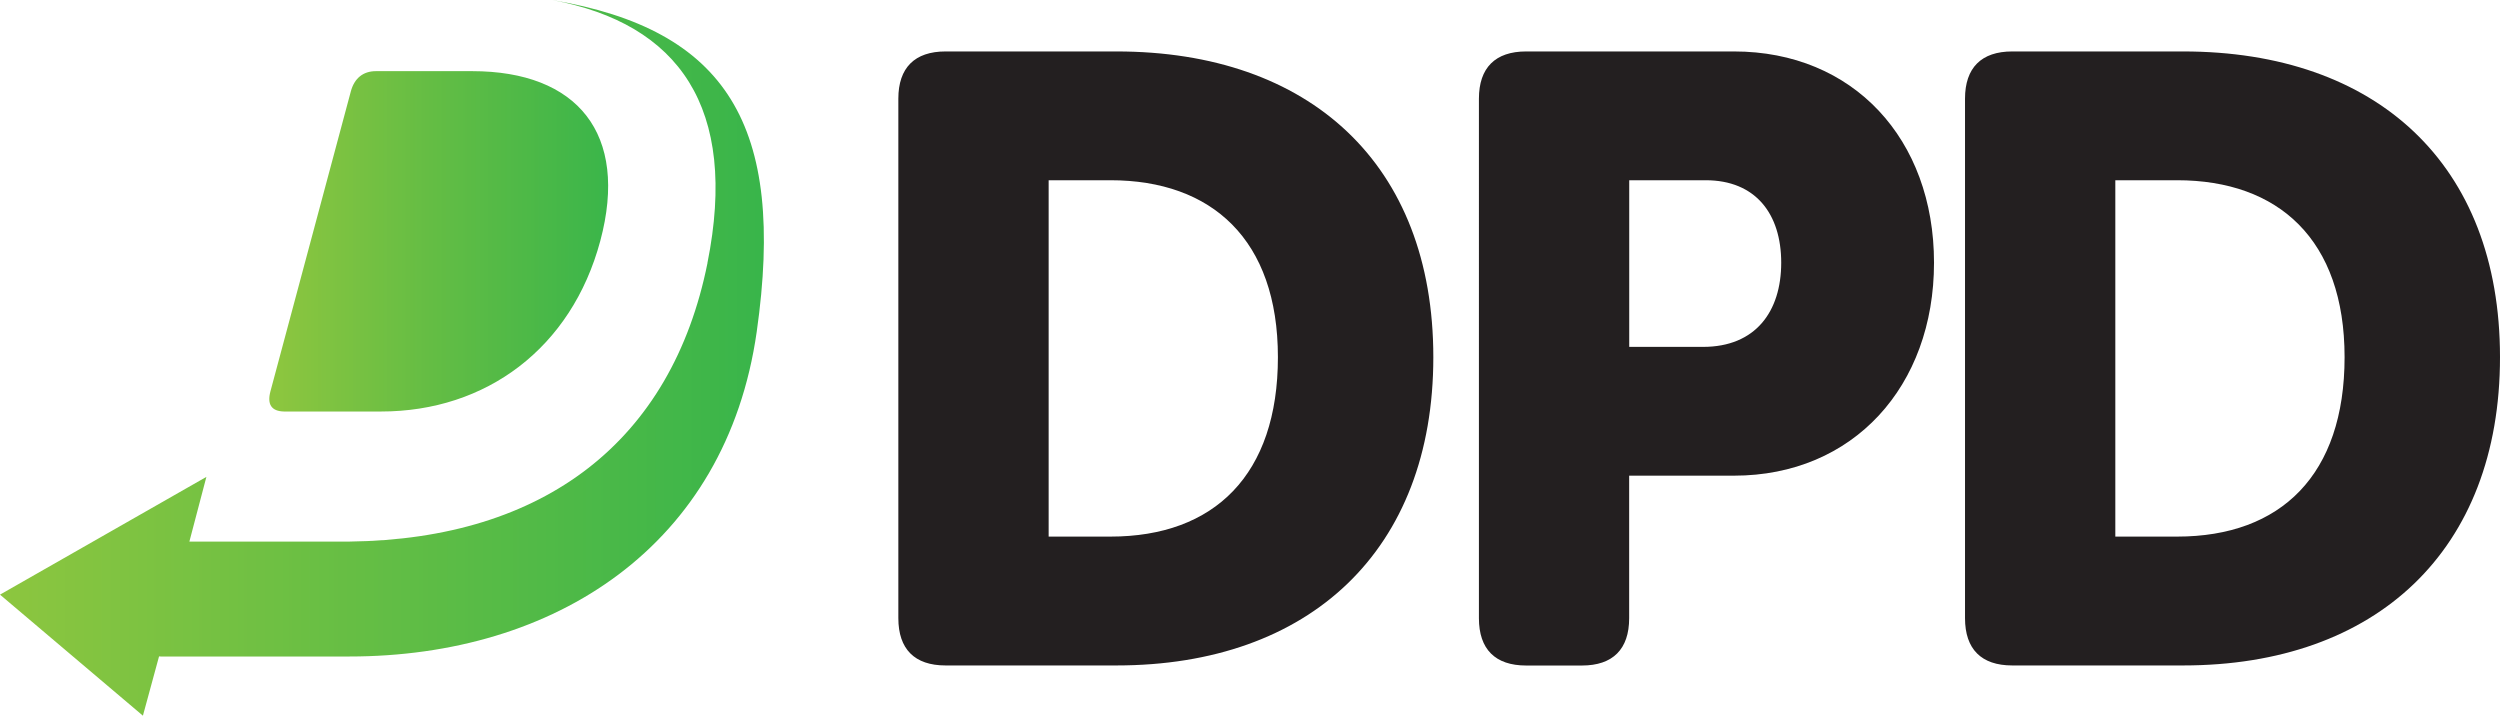
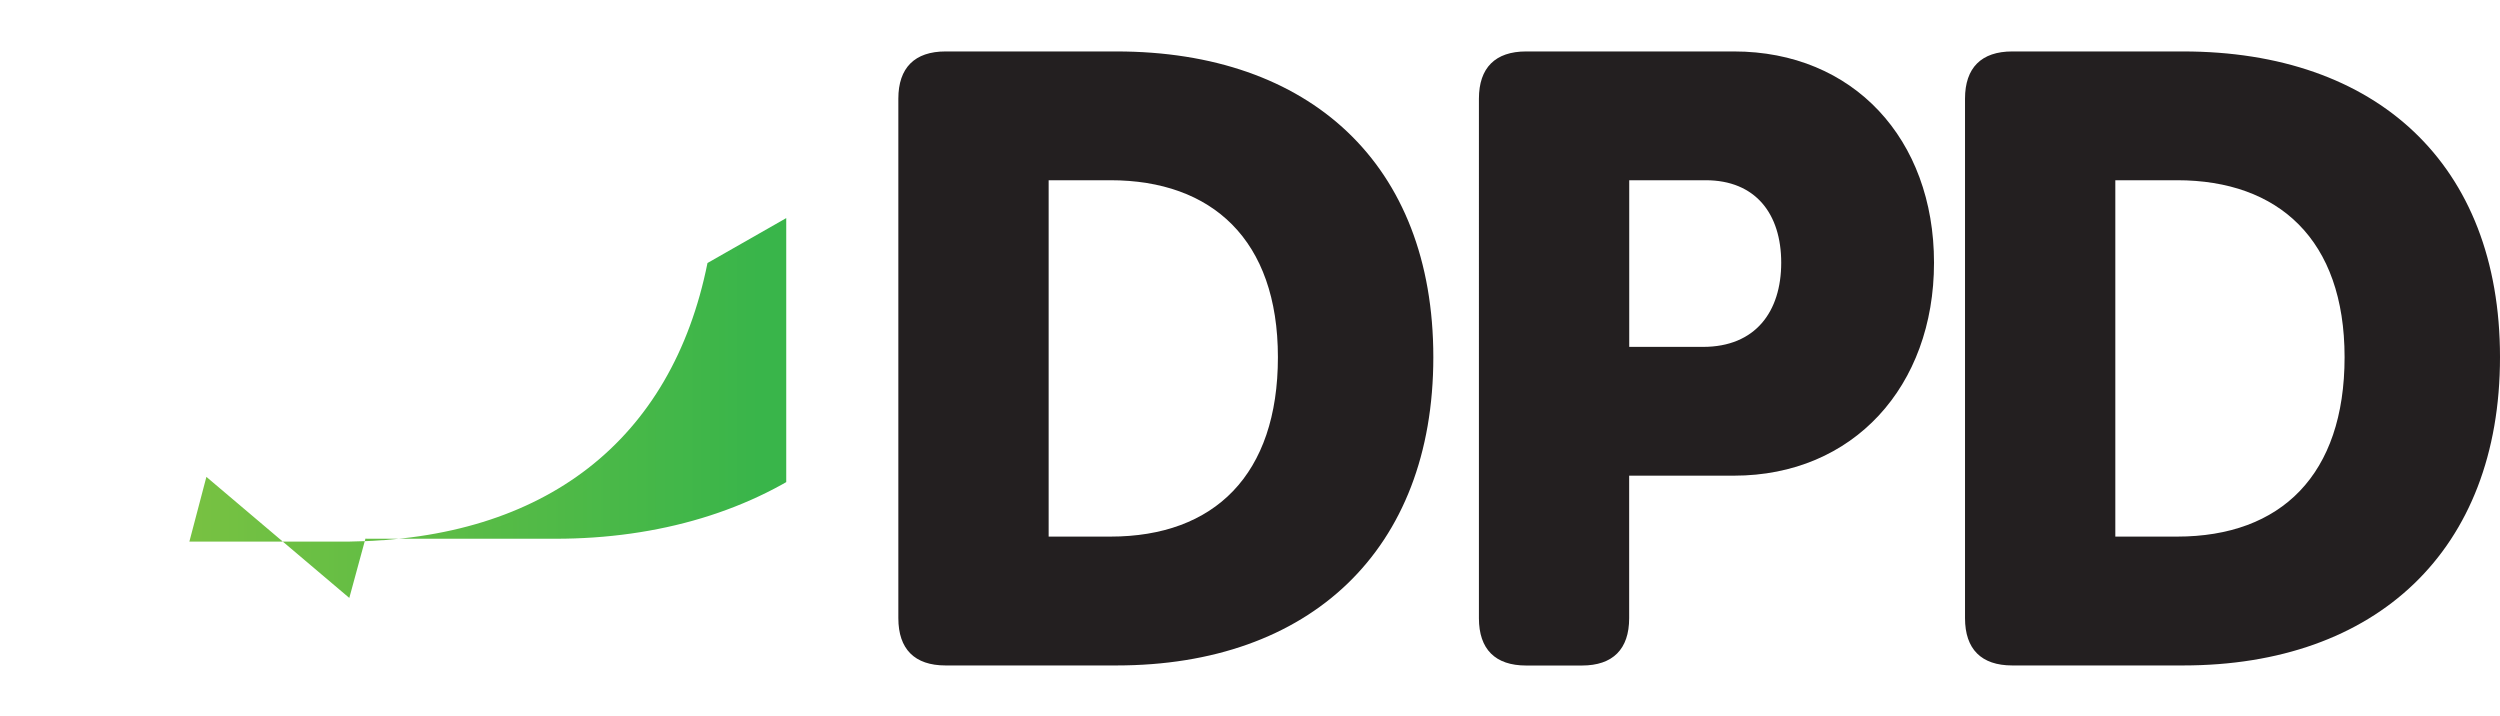
<svg xmlns="http://www.w3.org/2000/svg" id="Layer_2" viewBox="0 0 371.74 106.42">
  <defs>
    <clipPath id="clippath">
-       <path d="M105.2,39.11c-5.31,26.45-24.23,41.06-53.21,41.42h-23.83l2.53-9.62L0,88.42l21.25,18,2.4-8.82c.09,0,.16.02.25.02h28.03c30.54,0,56.05-16.42,60.59-48.28,4.38-30.75-4.49-44.96-30.4-49.33,18.82,3.51,27.71,15.97,23.07,39.11" style="fill:none; stroke-width:0px;" />
+       <path d="M105.2,39.11c-5.31,26.45-24.23,41.06-53.21,41.42h-23.83l2.53-9.62l21.25,18,2.4-8.82c.09,0,.16.02.25.02h28.03c30.54,0,56.05-16.42,60.59-48.28,4.38-30.75-4.49-44.96-30.4-49.33,18.82,3.51,27.71,15.97,23.07,39.11" style="fill:none; stroke-width:0px;" />
    </clipPath>
    <linearGradient id="linear-gradient" x1="216.43" y1="188.64" x2="217.43" y2="188.64" gradientTransform="translate(-24586.89 21483.3) scale(113.6 -113.6)" gradientUnits="userSpaceOnUse">
      <stop offset="0" stop-color="#8dc63f" />
      <stop offset="1" stop-color="#39b54a" />
    </linearGradient>
    <clipPath id="clippath-1">
      <path d="M59.2,10.58h-3.3c-1.92,0-3.21,1.07-3.73,3l-11.96,44.62c-.52,1.96.18,2.95,2.02,2.99.04,0,.07,0,.1,0h14.33c15.61,0,28.32-9.41,32.6-25.37,4.28-15.97-3.43-25.24-19.04-25.24h-11.02Z" style="fill:none; stroke-width:0px;" />
    </clipPath>
    <linearGradient id="linear-gradient-2" x1="212.67" y1="185.24" x2="213.67" y2="185.24" gradientTransform="translate(-10675.65 9369.6) scale(50.39 -50.39)" gradientUnits="userSpaceOnUse">
      <stop offset="0" stop-color="#8dc63f" />
      <stop offset="0" stop-color="#8dc63f" />
      <stop offset=".46" stop-color="#64bd44" />
      <stop offset="1" stop-color="#39b54a" />
    </linearGradient>
  </defs>
  <g id="Layer_1-2">
    <path d="M133.58,14.67c0-4.59,2.43-7.02,7.02-7.02h25.41c28.73,0,47.12,16.72,47.12,45.46s-18.39,45.84-47.12,45.84h-25.41c-4.6,0-7.02-2.43-7.02-7.03V14.67ZM165.12,79.79c15.45,0,24.9-9.19,24.9-26.68s-9.83-26.31-24.9-26.31h-9.19v52.99h9.19Z" style="fill:#231f20; stroke-width:0px;" />
    <path d="M219.91,14.67c0-4.59,2.43-7.02,7.02-7.02h30.9c17.75,0,29.75,13.03,29.75,31.41s-12,31.67-29.75,31.67h-15.58v21.2c0,4.6-2.43,7.03-7.02,7.03h-8.3c-4.6,0-7.02-2.43-7.02-7.03V14.67ZM253.24,51.58c7.79,0,11.62-5.24,11.62-12.52s-3.83-12.26-11.24-12.26h-11.36v24.78h10.98Z" style="fill:#231f20; stroke-width:0px;" />
    <path d="M292.19,14.67c0-4.59,2.43-7.02,7.02-7.02h25.41c28.73,0,47.12,16.72,47.12,45.46s-18.39,45.84-47.12,45.84h-25.41c-4.6,0-7.02-2.43-7.02-7.03V14.67ZM323.73,79.79c15.45,0,24.9-9.19,24.9-26.68s-9.83-26.31-24.9-26.31h-9.19v52.99h9.19Z" style="fill:#231f20; stroke-width:0px;" />
    <g style="clip-path:url(#clippath);">
      <rect y="0" width="116.91" height="106.42" style="fill:url(#linear-gradient); stroke-width:0px;" />
    </g>
    <g style="clip-path:url(#clippath-1);">
-       <rect x="39.69" y="10.58" width="53.85" height="50.61" style="fill:url(#linear-gradient-2); stroke-width:0px;" />
-     </g>
+       </g>
  </g>
</svg>